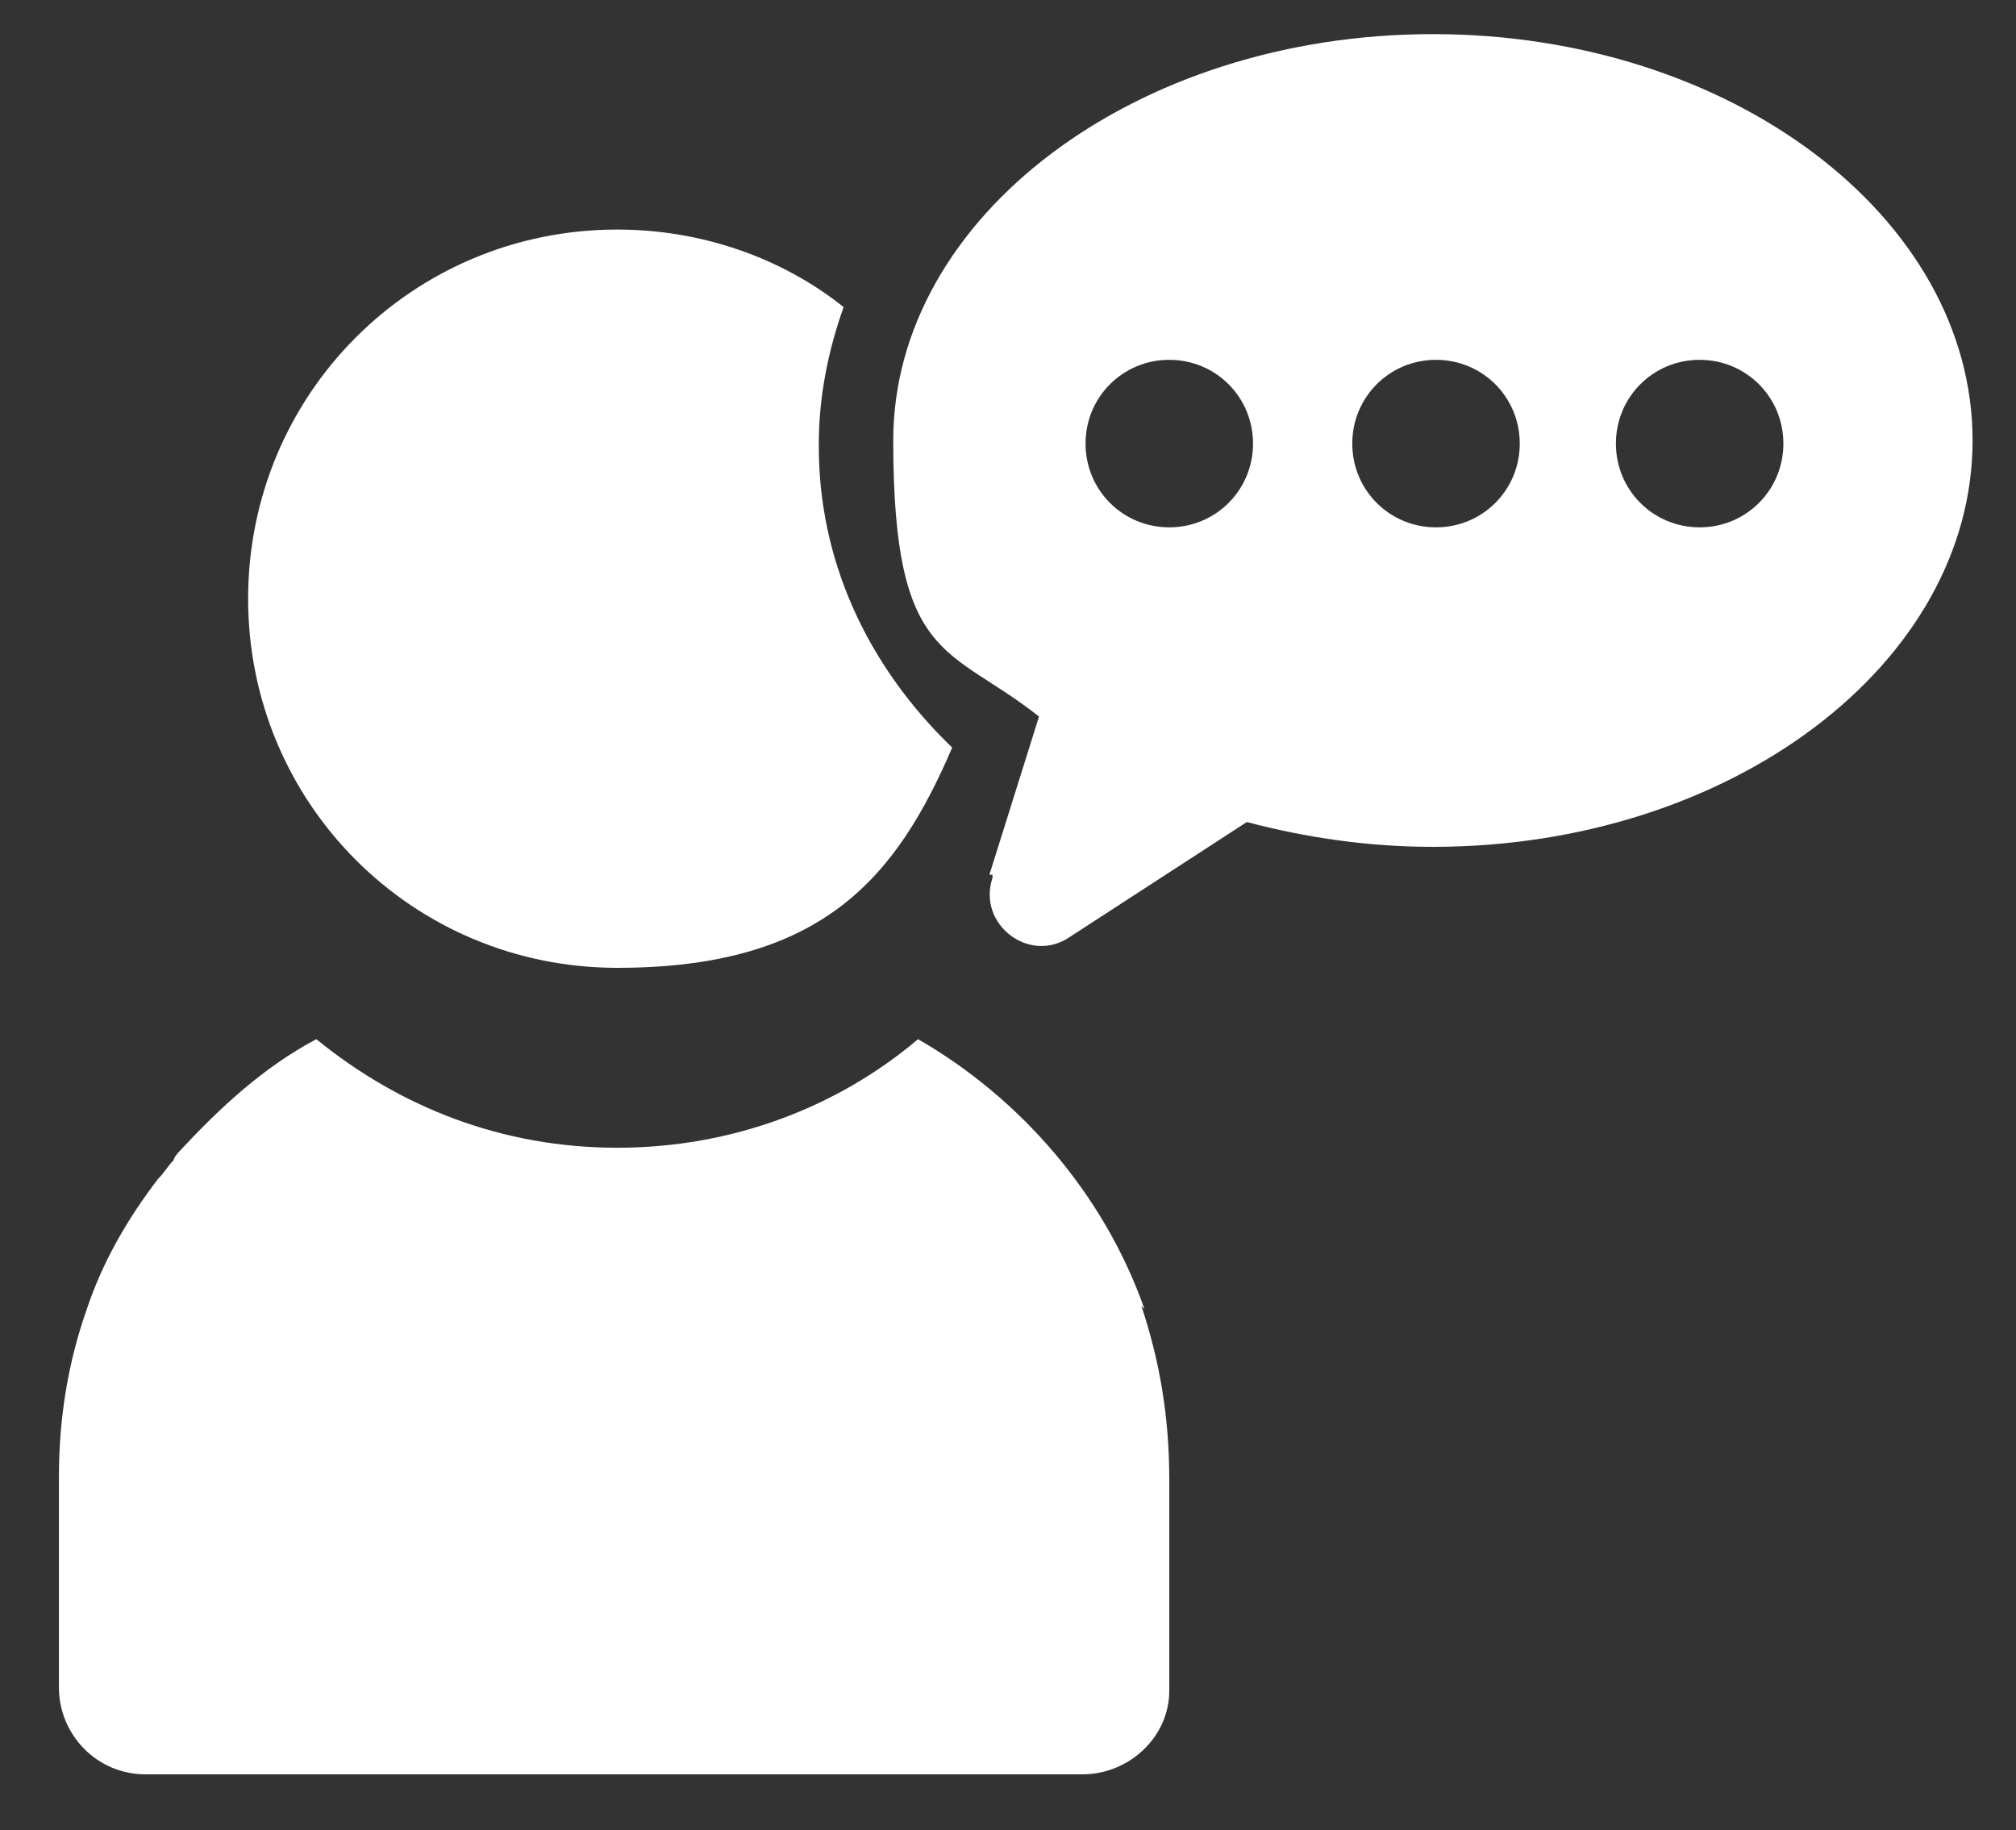
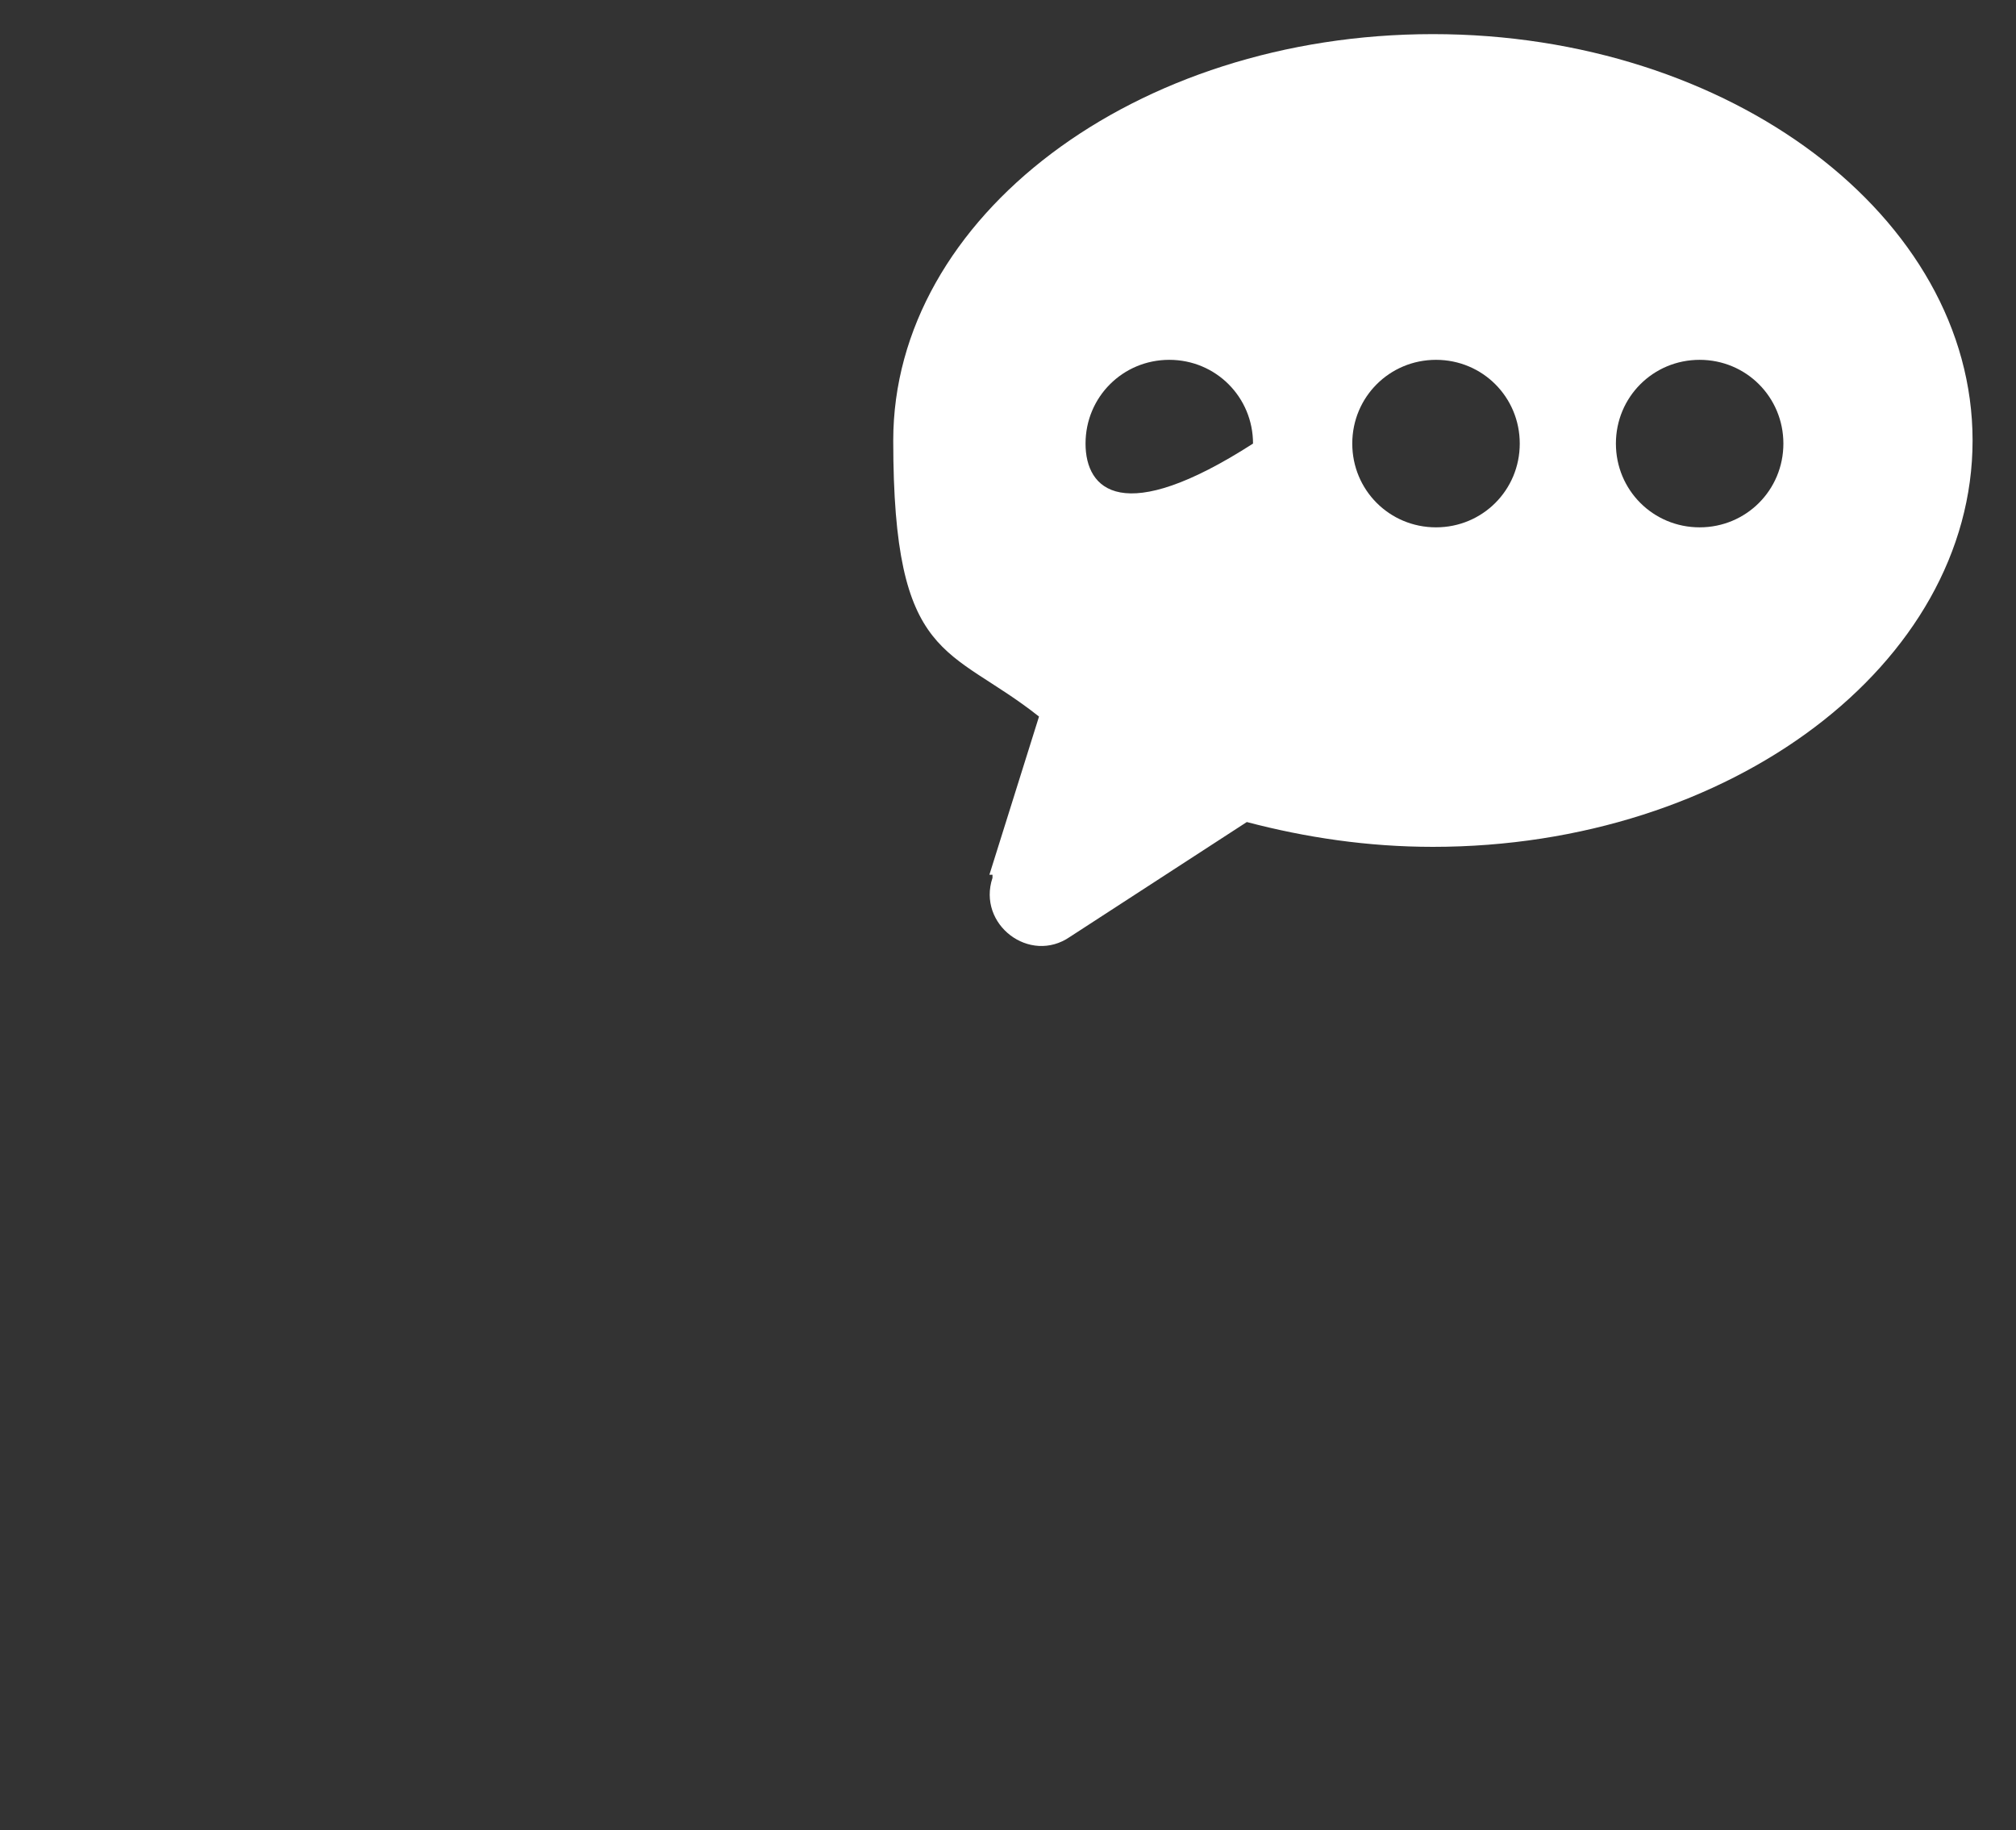
<svg xmlns="http://www.w3.org/2000/svg" width="100%" height="100%" viewBox="0 0 65 59" version="1.1" xml:space="preserve" style="fill-rule:evenodd;clip-rule:evenodd;stroke-linejoin:round;stroke-miterlimit:2;">
  <rect x="0" y="0" width="65" height="59" fill="#333333" stroke="none" />
  <g transform="matrix(1,0,0,1,-56,-32)">
    <g id="Ebene_1">
      <g id="Ebene_1-2">
        <g>
-           <path d="M92.9,74.2C91.6,70.5 88.9,67.4 85.6,65.5C83,67.7 79.6,69 75.9,69C72.2,69 68.9,67.7 66.2,65.5C64.5,66.4 63.1,67.7 61.8,69.1C61.8,69.1 61.6,69.3 61.6,69.4C61.4,69.6 61.3,69.8 61.1,70C60.1,71.3 59.3,72.7 58.8,74.2C58.2,75.9 57.9,77.7 57.9,79.6L57.9,86.4C57.9,87.9 59.1,89.2 60.7,89.2L90.9,89.2C92.4,89.2 93.7,88 93.7,86.5L93.7,79.7C93.7,77.7 93.4,75.9 92.8,74.1L92.9,74.2Z" style="fill:white;fill-rule:nonzero;" />
-           <path d="M88,60.3C87.5,61.8 89.2,63.1 90.5,62.2L96.2,58.5C98.1,59 100.1,59.3 102.2,59.3C111.8,59.3 119.6,53.4 119.6,46.2C119.6,39 111.8,33.1 102.2,33.1C92.6,33.1 84.8,39 84.8,46.2C84.8,53.4 86.6,52.8 89.5,55.1L87.9,60.2L88,60.2L88,60.3ZM108.1,46.3C108.1,44.8 109.3,43.6 110.8,43.6C112.3,43.6 113.5,44.8 113.5,46.3C113.5,47.8 112.3,49 110.8,49C109.3,49 108.1,47.8 108.1,46.3ZM99.6,46.3C99.6,44.8 100.8,43.6 102.3,43.6C103.8,43.6 105,44.8 105,46.3C105,47.8 103.8,49 102.3,49C100.8,49 99.6,47.8 99.6,46.3ZM91,46.3C91,44.8 92.2,43.6 93.7,43.6C95.2,43.6 96.4,44.8 96.4,46.3C96.4,47.8 95.2,49 93.7,49C92.2,49 91,47.8 91,46.3Z" style="fill:white;fill-rule:nonzero;" />
-           <path d="M82.4,46.3C82.4,44.8 82.7,43.3 83.2,41.9C81.2,40.3 78.6,39.4 75.9,39.4C69.3,39.4 64,44.7 64,51.3C64,57.9 69.3,63.2 75.9,63.2C82.5,63.2 84.9,60.3 86.7,56.1C83.9,53.4 82.4,50 82.4,46.4L82.4,46.3Z" style="fill:white;fill-rule:nonzero;" />
+           <path d="M88,60.3C87.5,61.8 89.2,63.1 90.5,62.2L96.2,58.5C98.1,59 100.1,59.3 102.2,59.3C111.8,59.3 119.6,53.4 119.6,46.2C119.6,39 111.8,33.1 102.2,33.1C92.6,33.1 84.8,39 84.8,46.2C84.8,53.4 86.6,52.8 89.5,55.1L87.9,60.2L88,60.2L88,60.3ZM108.1,46.3C108.1,44.8 109.3,43.6 110.8,43.6C112.3,43.6 113.5,44.8 113.5,46.3C113.5,47.8 112.3,49 110.8,49C109.3,49 108.1,47.8 108.1,46.3ZM99.6,46.3C99.6,44.8 100.8,43.6 102.3,43.6C103.8,43.6 105,44.8 105,46.3C105,47.8 103.8,49 102.3,49C100.8,49 99.6,47.8 99.6,46.3ZM91,46.3C91,44.8 92.2,43.6 93.7,43.6C95.2,43.6 96.4,44.8 96.4,46.3C92.2,49 91,47.8 91,46.3Z" style="fill:white;fill-rule:nonzero;" />
        </g>
      </g>
    </g>
  </g>
</svg>